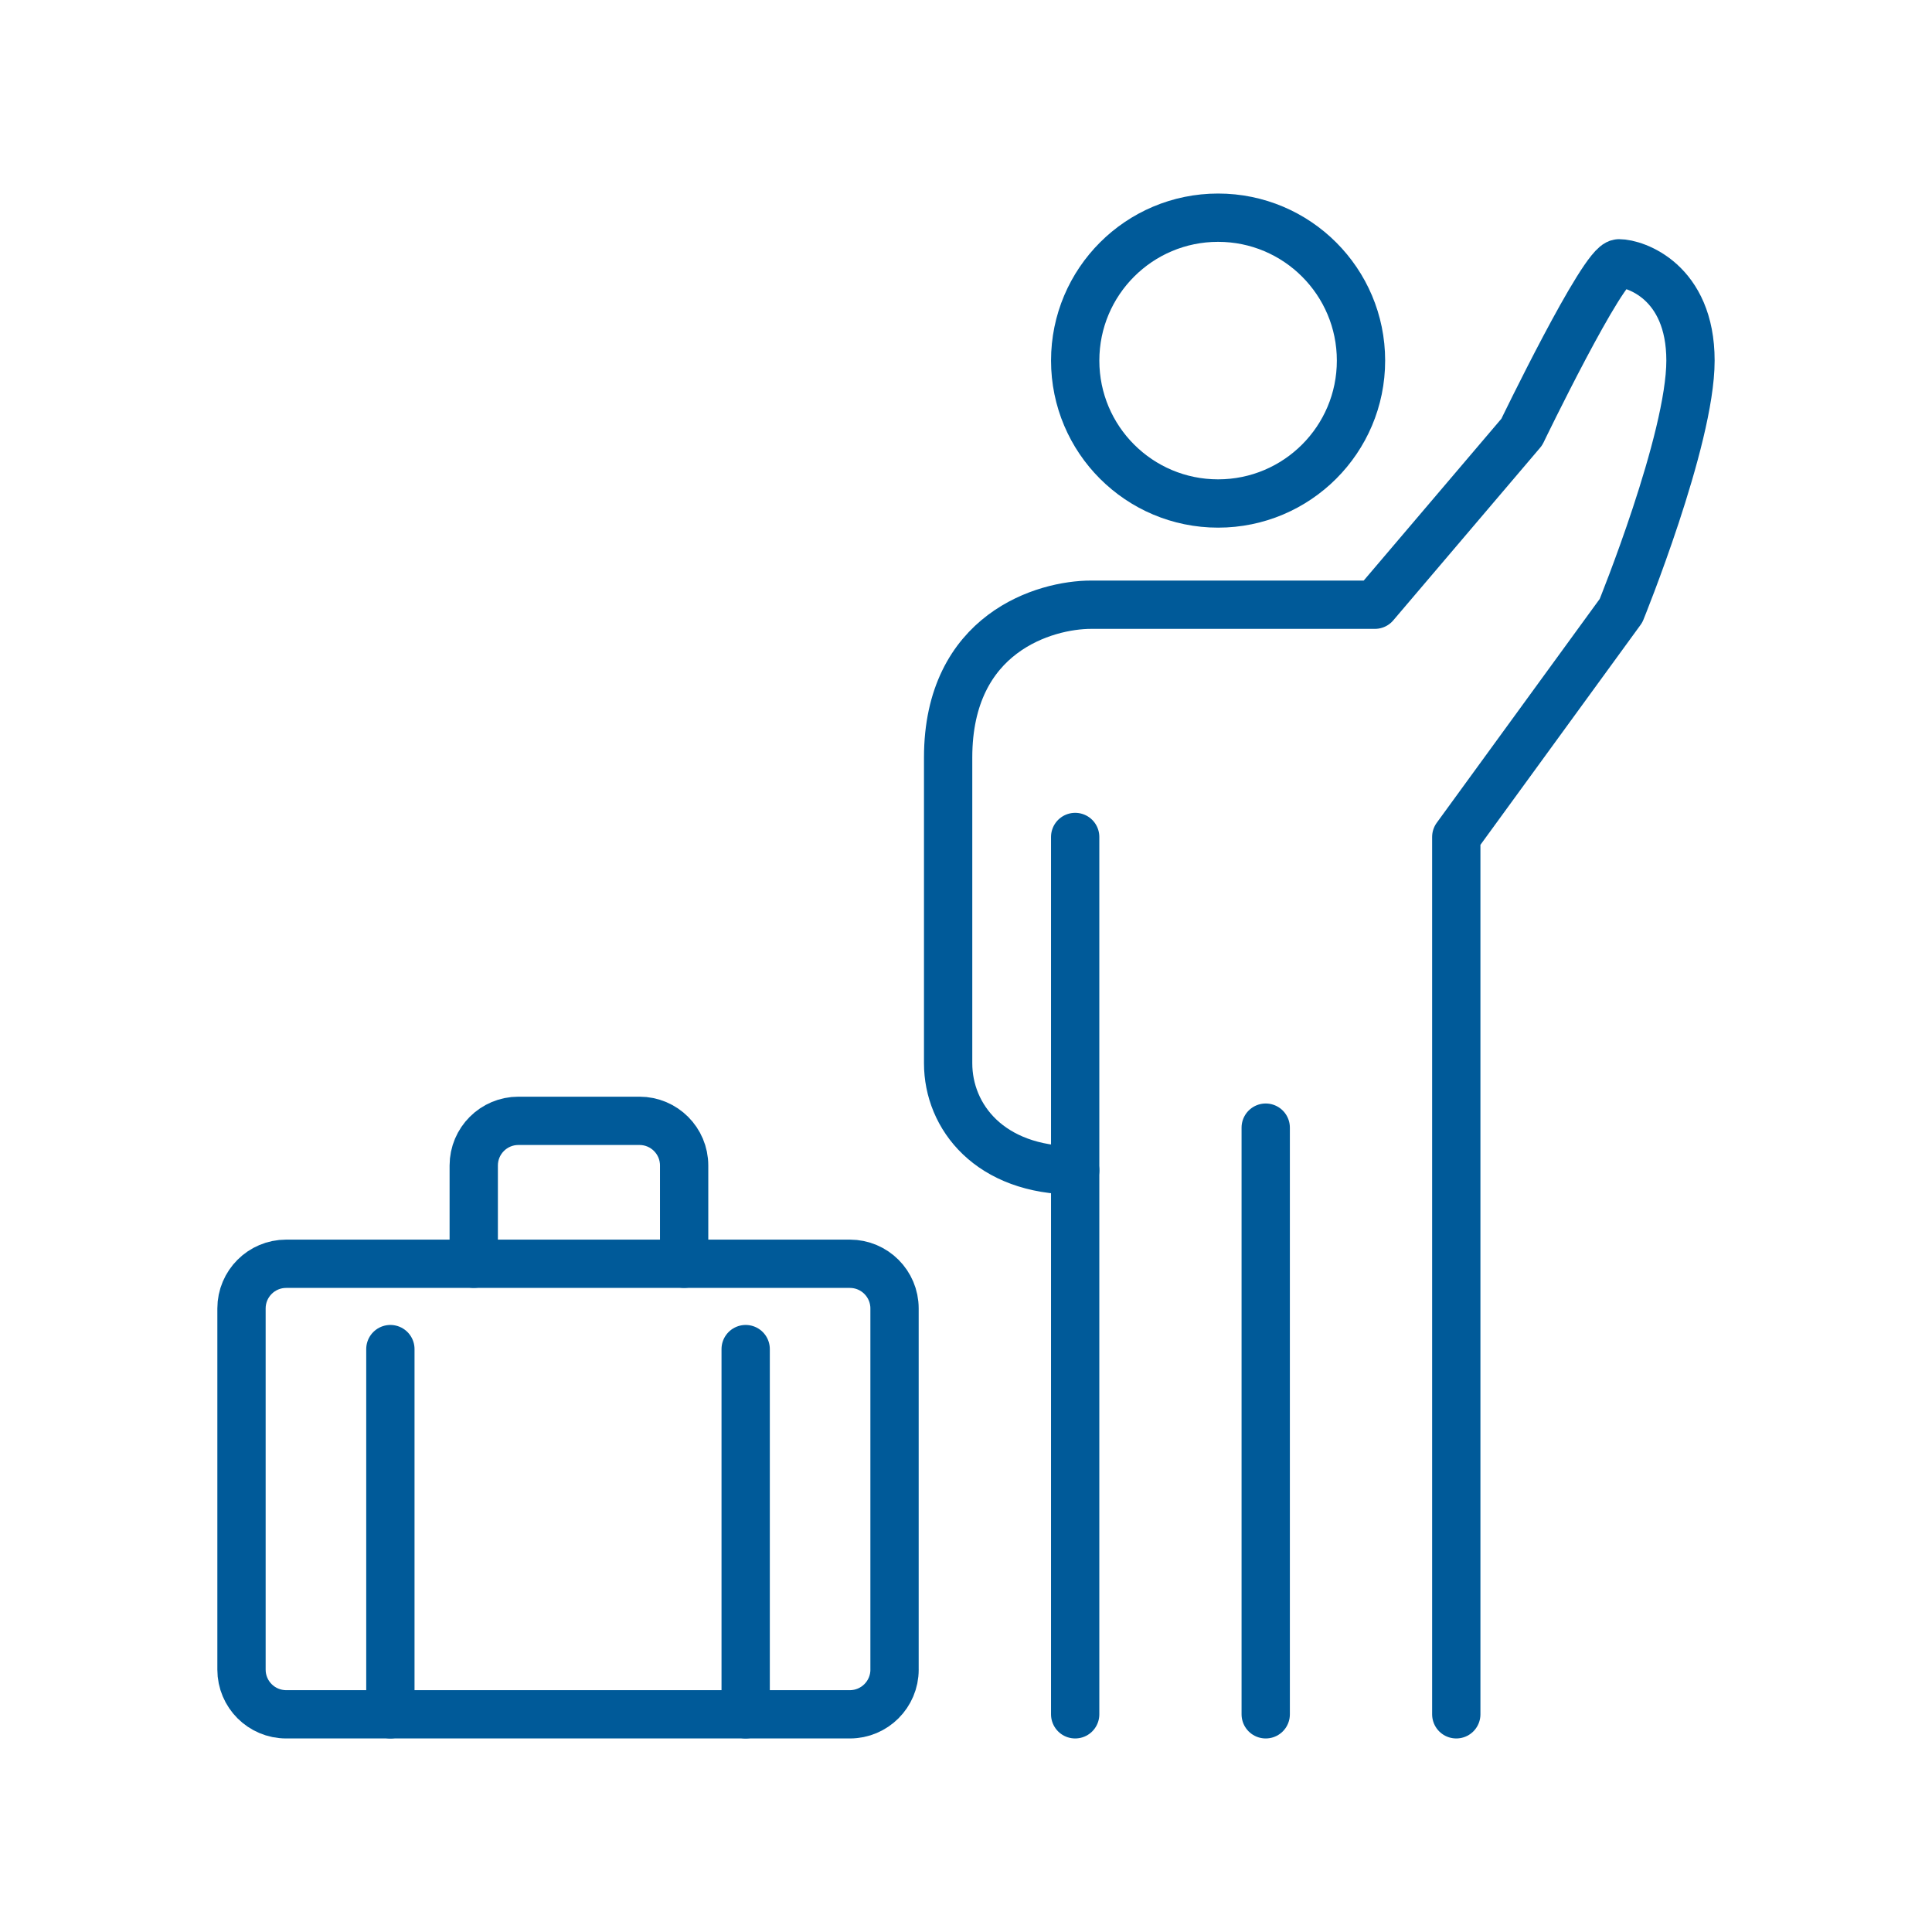
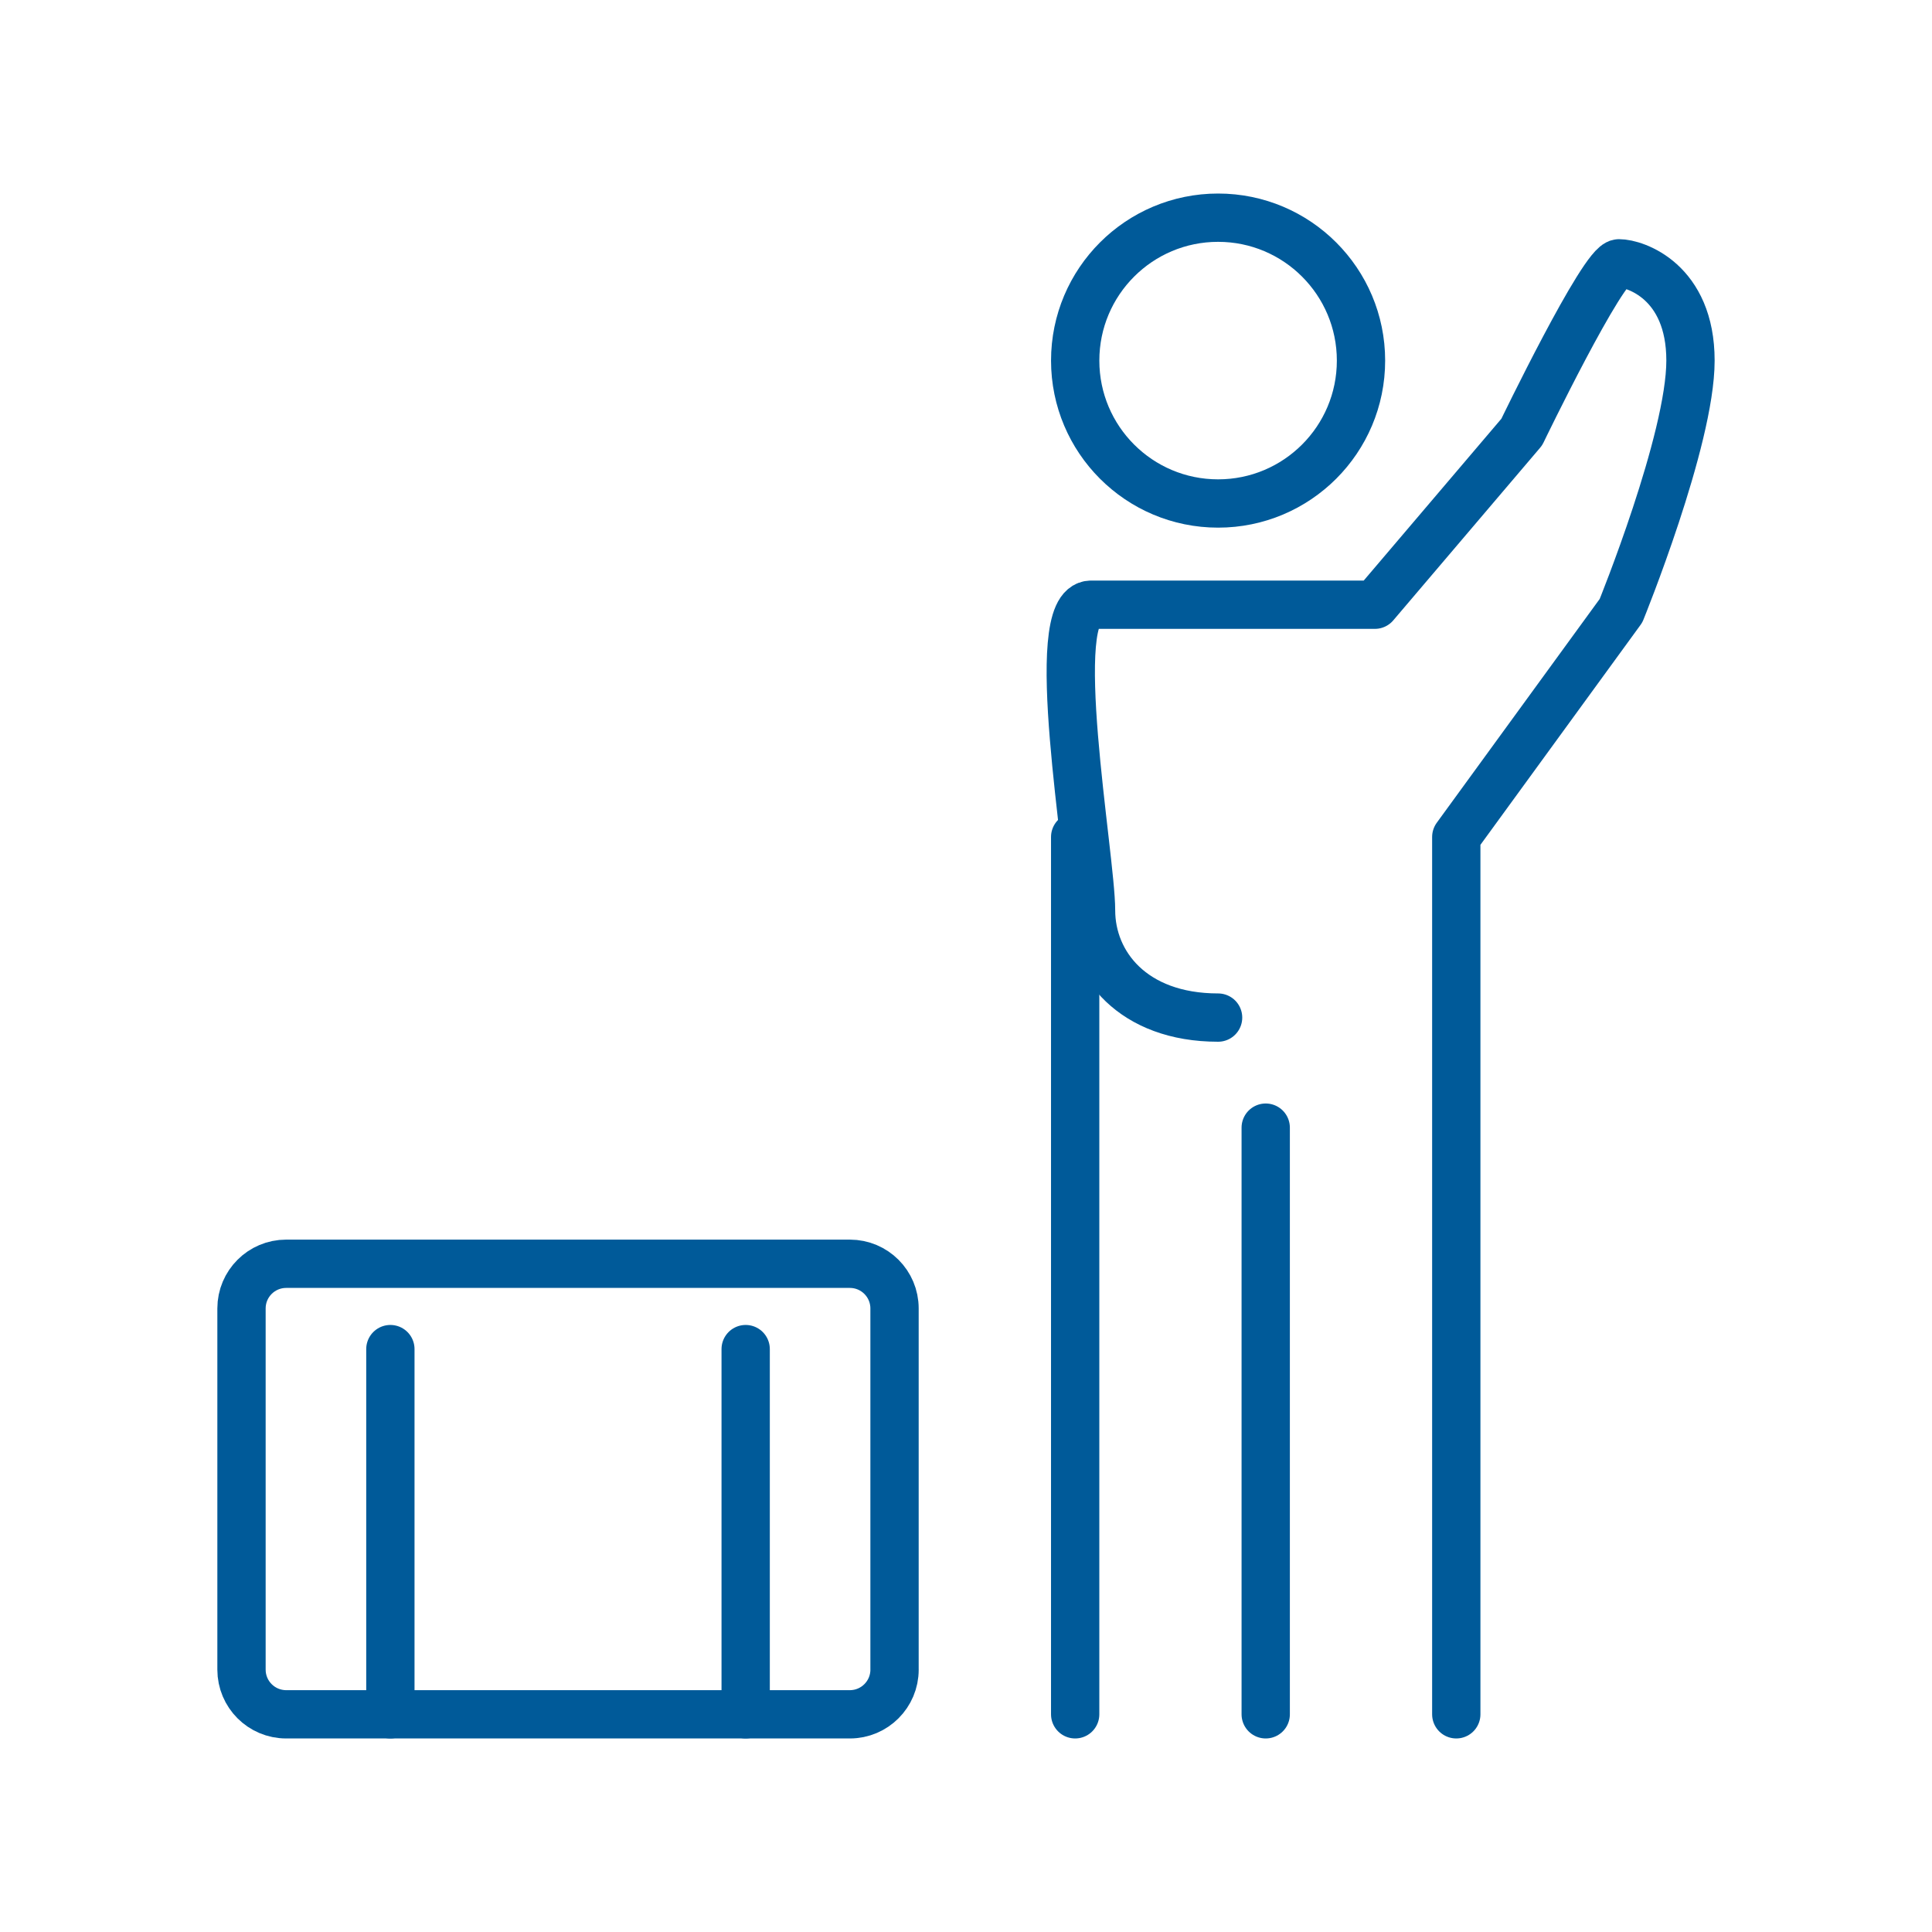
<svg xmlns="http://www.w3.org/2000/svg" version="1.1" id="Livello_1" x="0px" y="0px" width="120px" height="120px" viewBox="0 0 120 120" enable-background="new 0 0 120 120" xml:space="preserve">
  <g>
    <circle fill="none" stroke="#005A99" stroke-width="3" stroke-linecap="round" stroke-linejoin="round" stroke-miterlimit="22.926" cx="75.658" cy="22.397" r="8.876" />
    <path fill="none" stroke="#005A99" stroke-width="3" stroke-linecap="round" stroke-linejoin="round" stroke-miterlimit="22.926" d="   M55.562,103.704c0,1.532-1.243,2.775-2.775,2.775H17.775c-1.533,0-2.775-1.243-2.775-2.775V81.269c0-1.532,1.243-2.774,2.775-2.774   h35.011c1.533,0,2.775,1.242,2.775,2.774V103.704z" />
-     <path fill="none" stroke="#005A99" stroke-width="3" stroke-linecap="round" stroke-linejoin="round" stroke-miterlimit="22.926" d="   M29.425,78.492v-6.101c0-1.532,1.242-2.774,2.775-2.774h7.518c1.533,0,2.775,1.242,2.775,2.774v6.101" />
    <line fill="none" stroke="#005A99" stroke-width="3" stroke-linecap="round" stroke-linejoin="round" stroke-miterlimit="22.926" x1="24.247" y1="83.795" x2="24.247" y2="106.479" />
    <line fill="none" stroke="#005A99" stroke-width="3" stroke-linecap="round" stroke-linejoin="round" stroke-miterlimit="22.926" x1="46.315" y1="83.795" x2="46.315" y2="106.479" />
    <line fill="none" stroke="#005A99" stroke-width="3" stroke-linecap="round" stroke-linejoin="round" stroke-miterlimit="22.926" x1="66.781" y1="51.986" x2="66.781" y2="106.479" />
    <line fill="none" stroke="#005A99" stroke-width="3" stroke-linecap="round" stroke-linejoin="round" stroke-miterlimit="22.926" x1="78.616" y1="70.04" x2="78.616" y2="106.479" />
-     <path fill="none" stroke="#005A99" stroke-width="3" stroke-linecap="round" stroke-linejoin="round" stroke-miterlimit="22.926" d="   M90.452,106.479V51.986l10.232-14.055c0,0,4.315-10.602,4.315-15.534s-3.452-6.042-4.438-6.042s-6.041,10.479-6.041,10.479   l-9.124,10.726c0,0-14.794,0-17.629,0c-2.836,0-8.877,1.726-8.877,9.493s0,15.658,0,18.986c0,3.329,2.588,6.658,7.891,6.658" />
+     <path fill="none" stroke="#005A99" stroke-width="3" stroke-linecap="round" stroke-linejoin="round" stroke-miterlimit="22.926" d="   M90.452,106.479V51.986l10.232-14.055c0,0,4.315-10.602,4.315-15.534s-3.452-6.042-4.438-6.042s-6.041,10.479-6.041,10.479   l-9.124,10.726c0,0-14.794,0-17.629,0s0,15.658,0,18.986c0,3.329,2.588,6.658,7.891,6.658" />
  </g>
</svg>